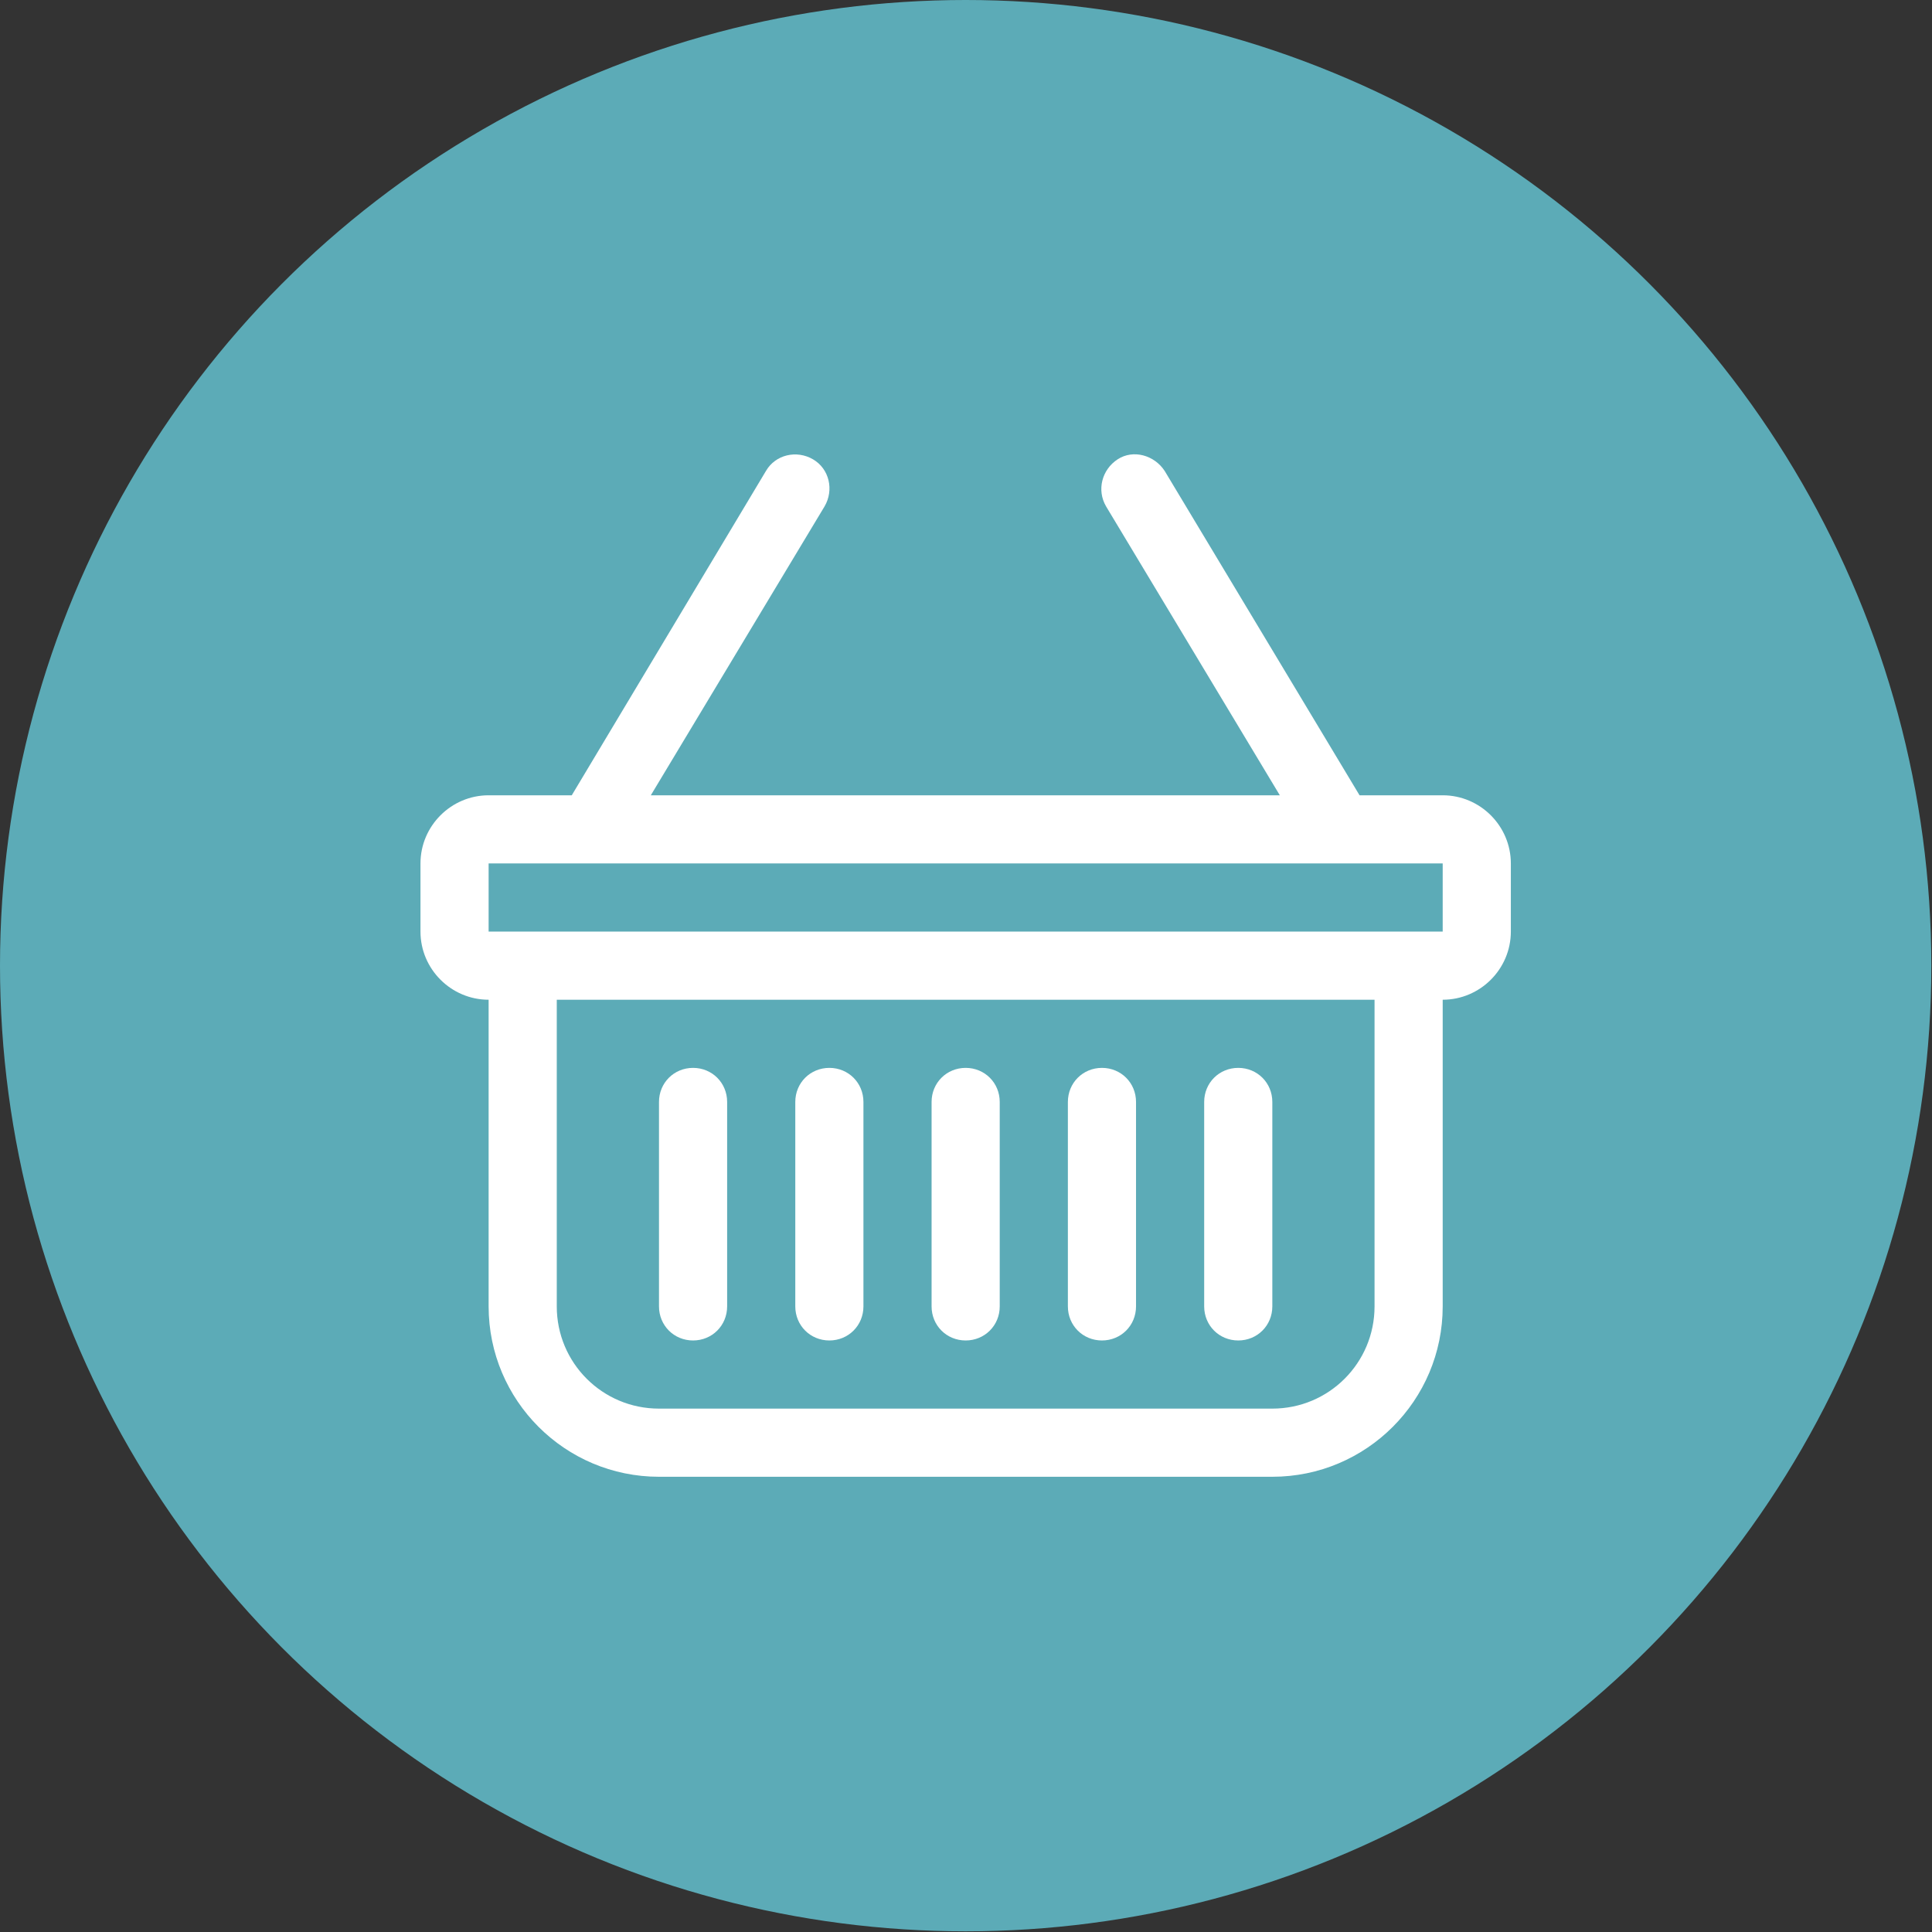
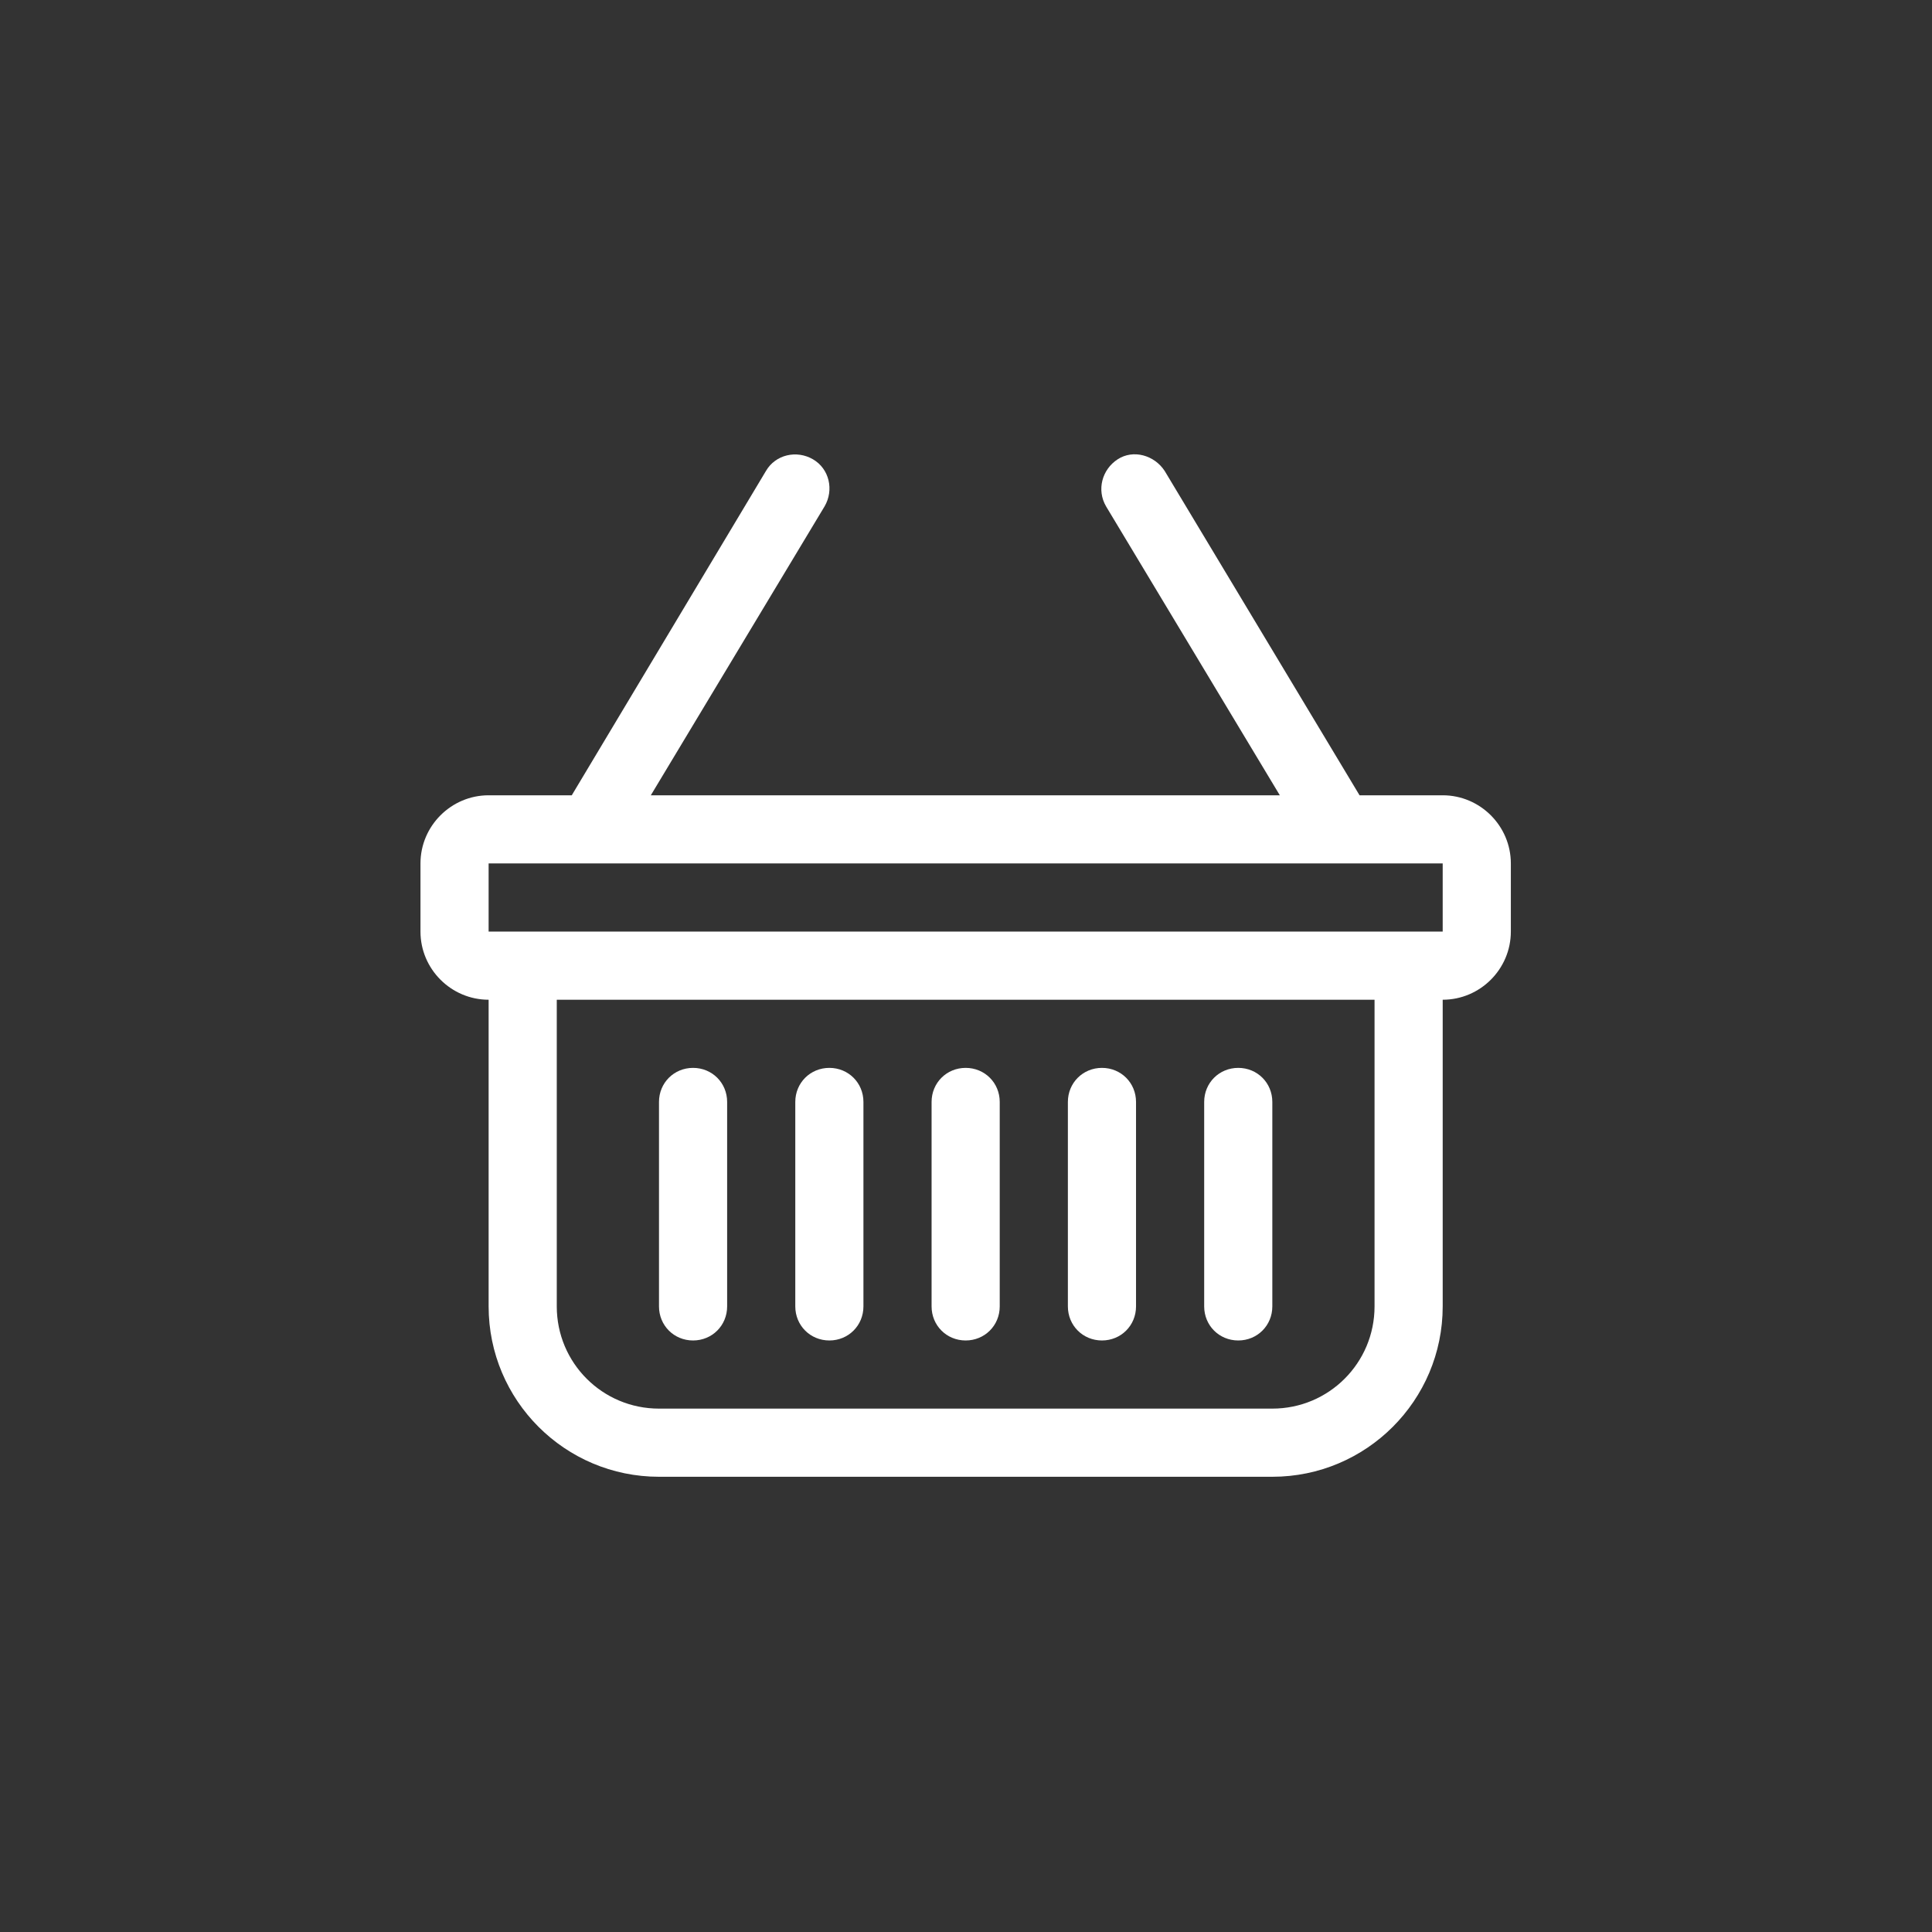
<svg xmlns="http://www.w3.org/2000/svg" id="Layer_2" viewBox="0 0 28.35 28.35">
  <rect x="0" y="0" width="28.35" height="28.35" fill="#333333" stroke="none" />
  <defs>
    <style>.cls-1{fill:#fff;}.cls-2{fill:#5cabb7;}</style>
  </defs>
  <g id="Layer_1-2">
    <g>
-       <circle class="cls-2" cx="14.17" cy="14.17" r="14.17" />
      <path class="cls-1" d="M11.93,6.74c.24,.14,.31,.45,.17,.69,0,0,0,0,0,0l-2.55,4.24h9.23l-2.55-4.24c-.14-.24-.06-.54,.17-.69s.54-.06,.69,.17l2.86,4.76h1.22c.55,0,1,.45,1,1v1c0,.55-.45,1-1,1v4.5c0,1.38-1.12,2.5-2.5,2.5H9.67c-1.38,0-2.5-1.12-2.5-2.5v-4.5c-.55,0-1-.45-1-1v-1c0-.55,.45-1,1-1h1.22l2.85-4.76c.14-.24,.45-.31,.69-.17,0,0,0,0,0,0h0Zm-3.76,7.93v4.5c0,.83,.67,1.5,1.5,1.5h9c.83,0,1.5-.67,1.5-1.5v-4.5H8.17Zm-1-2v1h14v-1H7.17Zm3,3c.28,0,.5,.22,.5,.5v3c0,.28-.22,.5-.5,.5s-.5-.22-.5-.5v-3c0-.28,.22-.5,.5-.5Zm2,0c.28,0,.5,.22,.5,.5v3c0,.28-.22,.5-.5,.5s-.5-.22-.5-.5v-3c0-.28,.22-.5,.5-.5Zm2,0c.28,0,.5,.22,.5,.5v3c0,.28-.22,.5-.5,.5s-.5-.22-.5-.5v-3c0-.28,.22-.5,.5-.5Zm2,0c.28,0,.5,.22,.5,.5v3c0,.28-.22,.5-.5,.5s-.5-.22-.5-.5v-3c0-.28,.22-.5,.5-.5Zm2,0c.28,0,.5,.22,.5,.5v3c0,.28-.22,.5-.5,.5s-.5-.22-.5-.5v-3c0-.28,.22-.5,.5-.5Z" />
    </g>
  </g>
</svg>